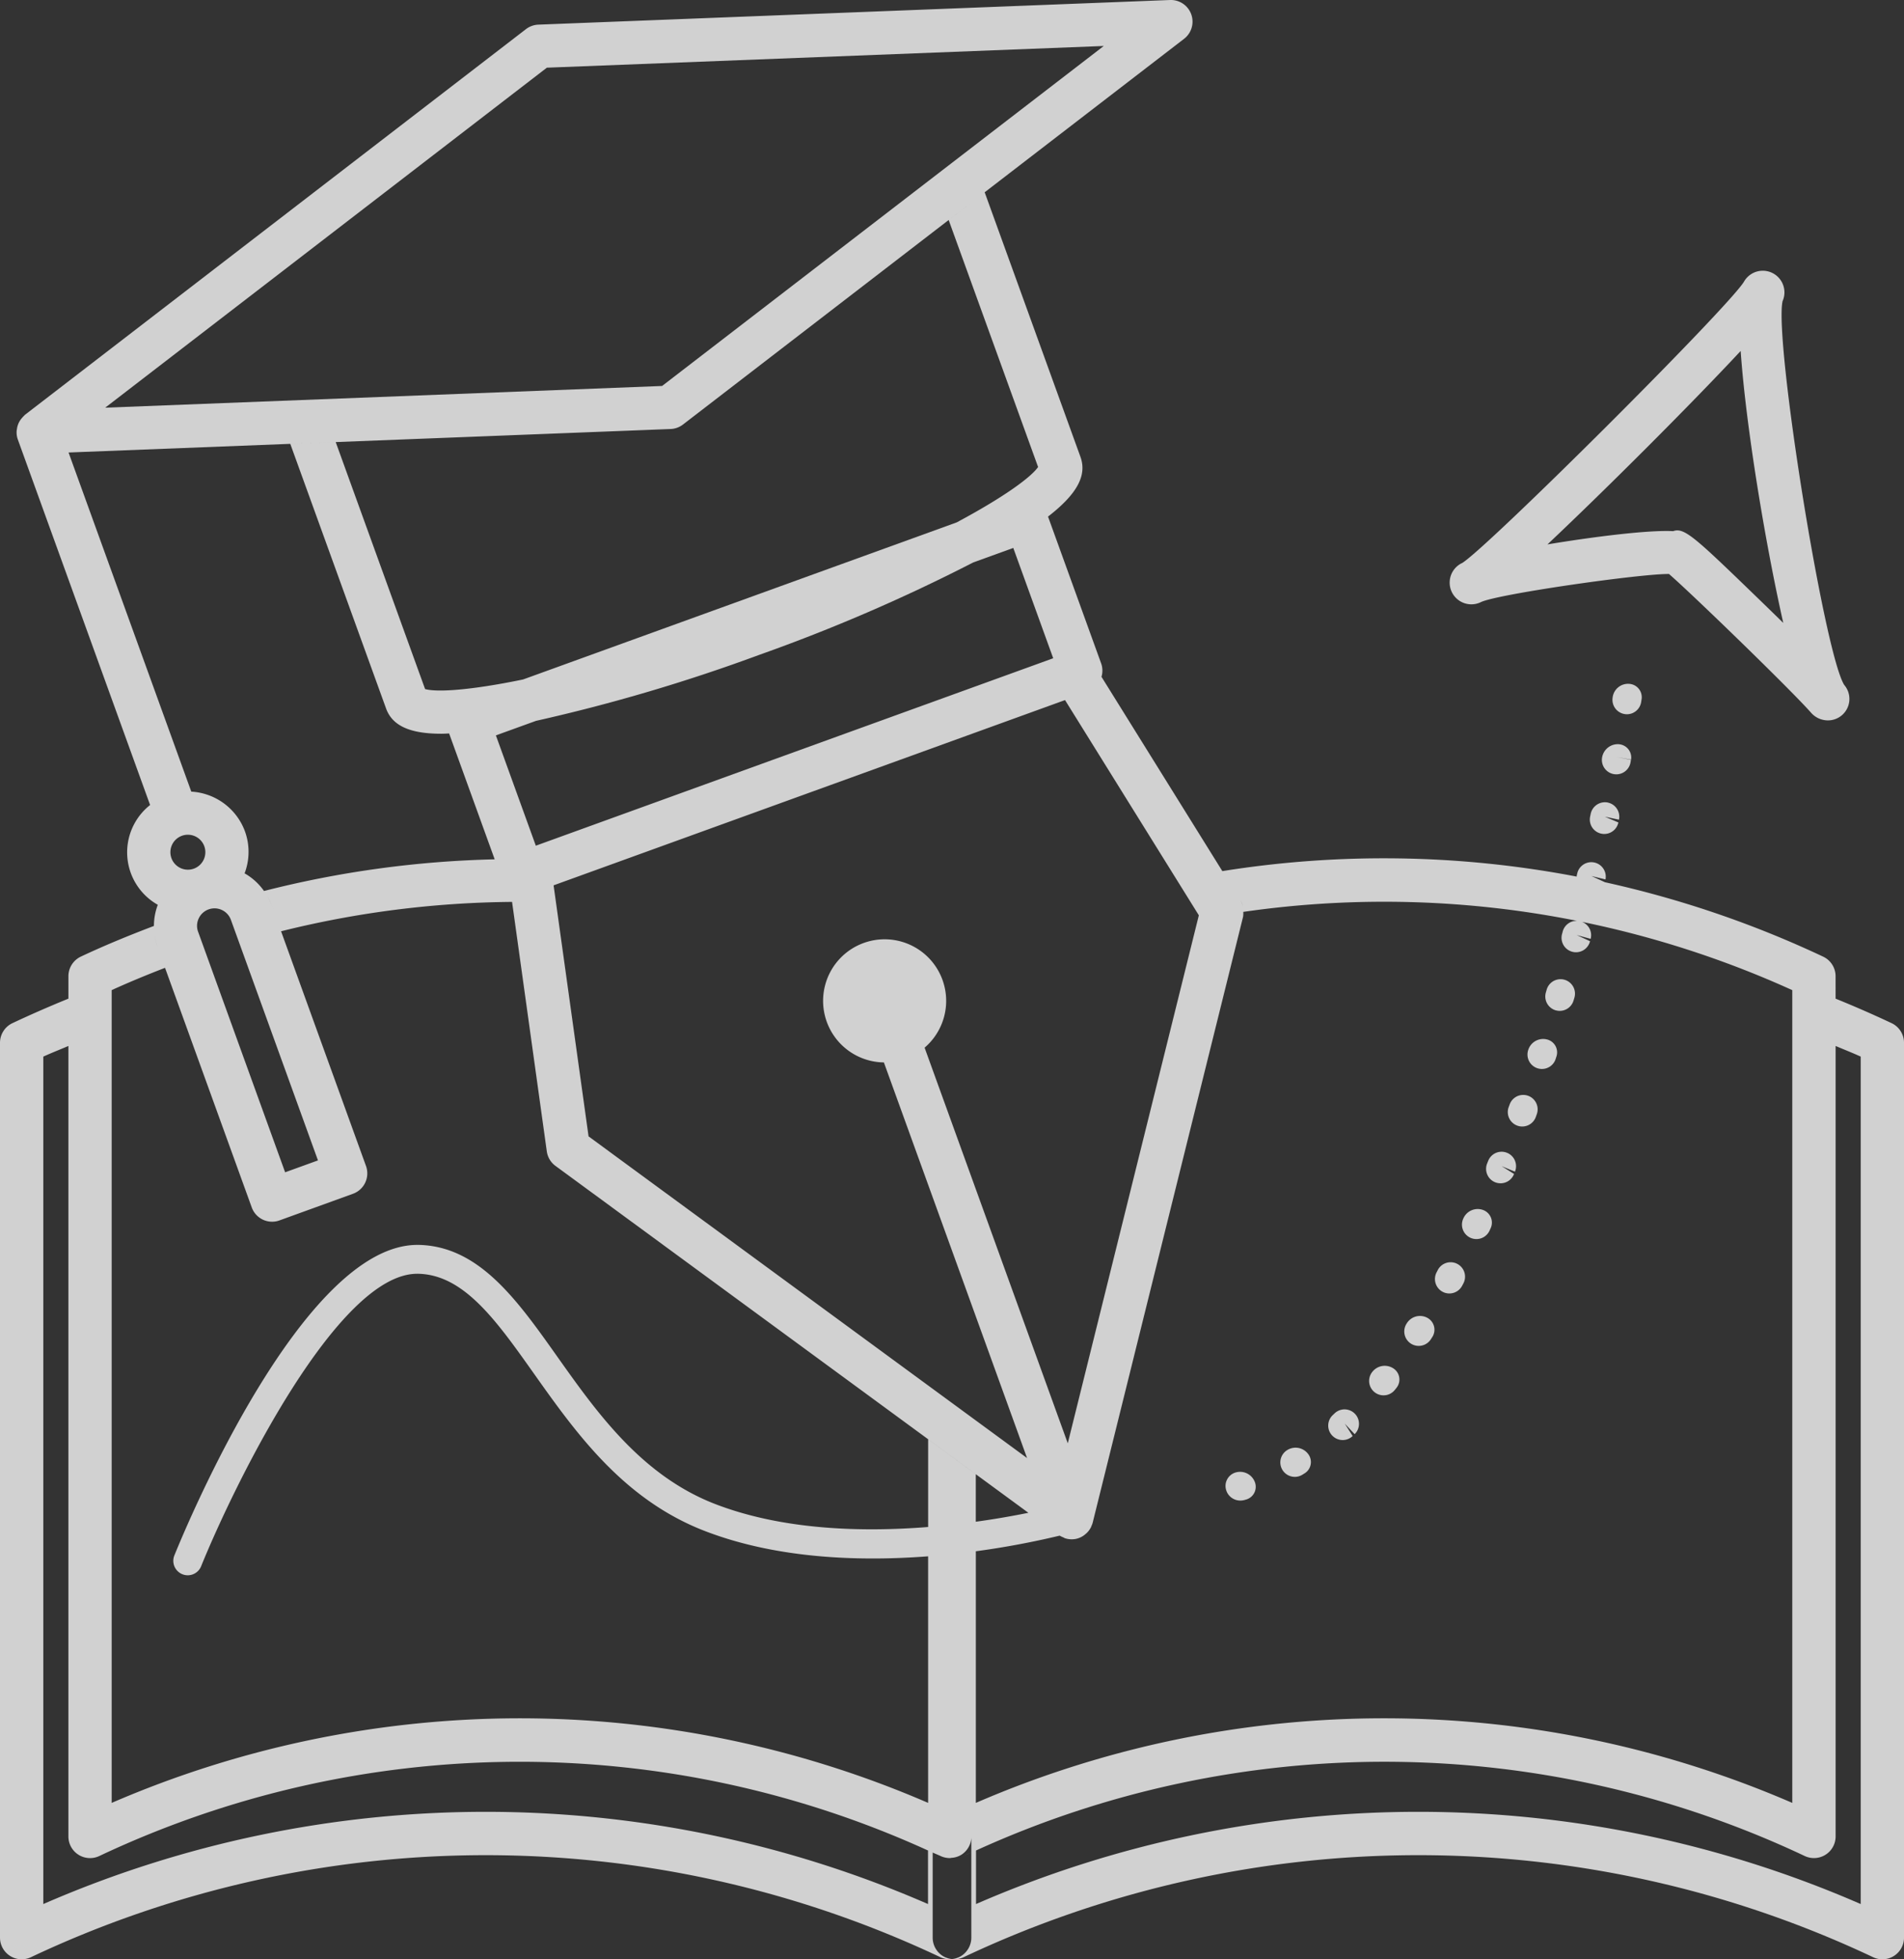
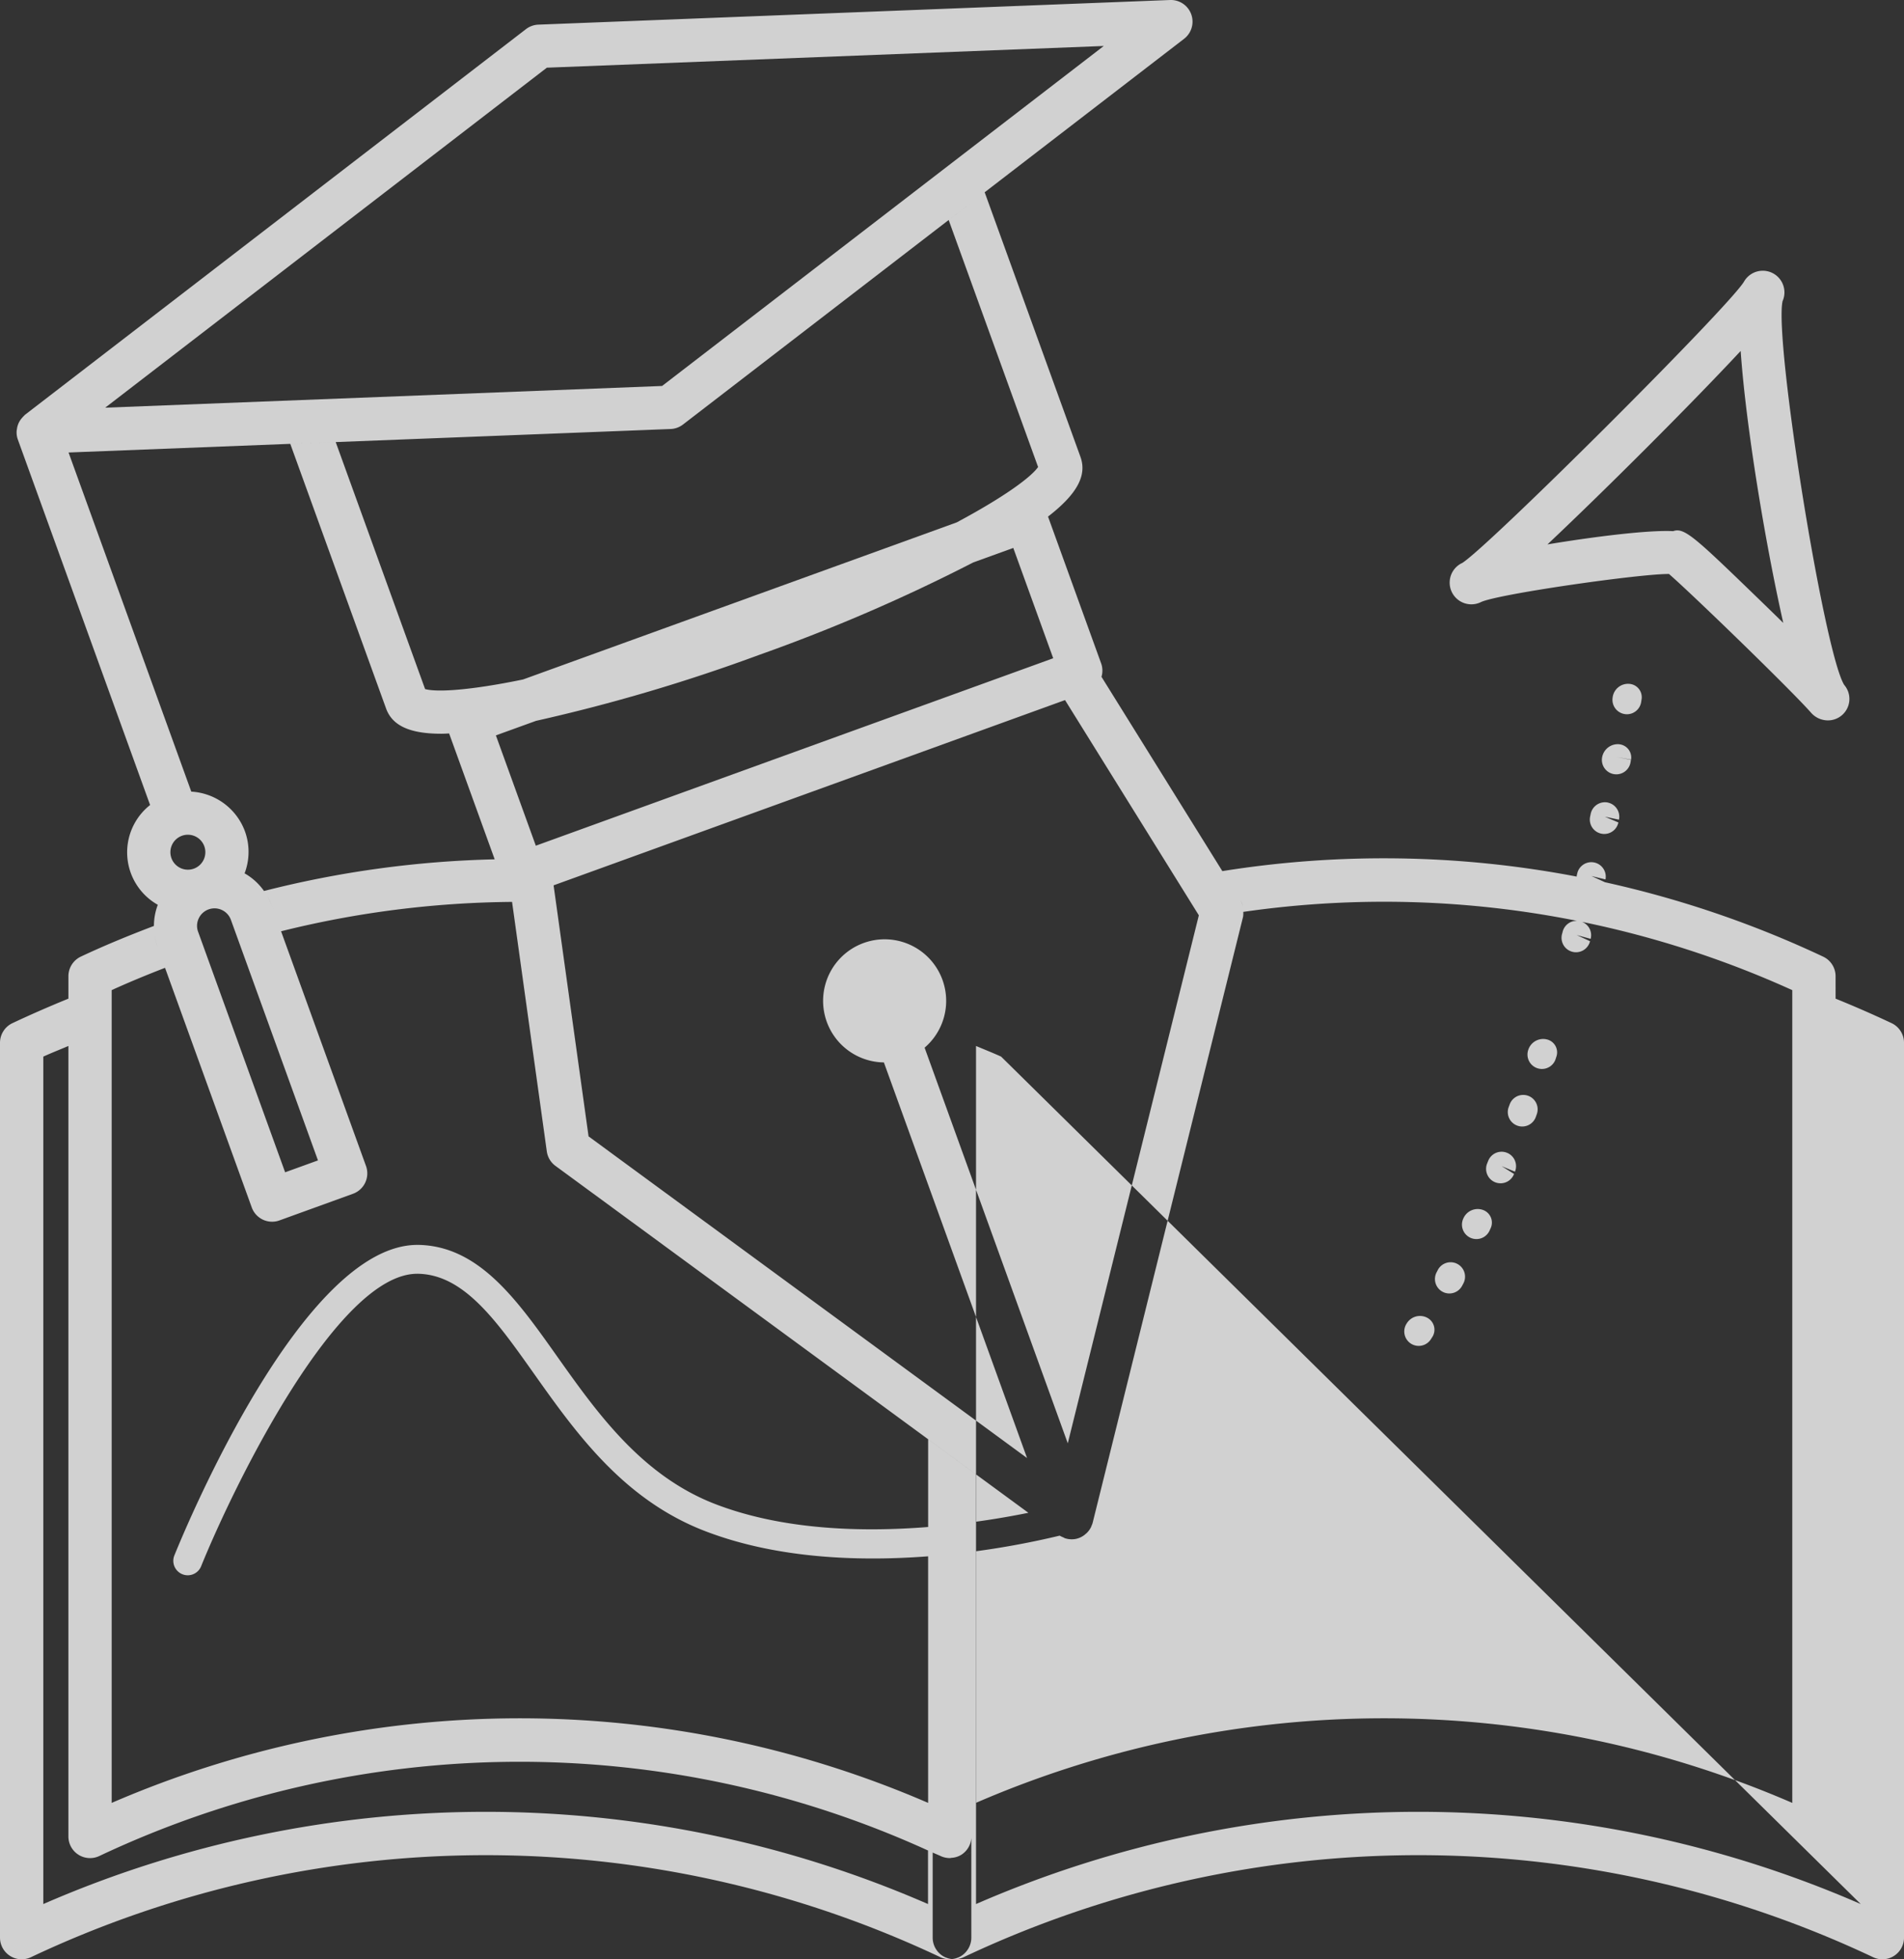
<svg xmlns="http://www.w3.org/2000/svg" width="278.326" height="286.272" viewBox="0 0 278.326 286.272">
  <rect x="0" y="0" width="278.326" height="286.272" fill="#333333" stroke="none" />
  <defs>
    <clipPath id="a">
      <rect width="278.326" height="286.272" fill="none" />
    </clipPath>
  </defs>
  <g opacity="0.77">
    <g transform="translate(0 0)" clip-path="url(#a)">
      <path d="M53.91,102.8a3.053,3.053,0,0,1-.844.256,3.147,3.147,0,0,0,.844-.256" transform="translate(86.919 168.384)" fill="#fff" />
      <path d="M53.58,102.9a3.25,3.25,0,0,1-.847.008,3.14,3.14,0,0,0,.847-.008" transform="translate(86.374 168.542)" fill="#fff" />
      <path d="M53.087,102.9l-.034,0,.034,0" transform="translate(86.898 168.541)" fill="#fff" />
      <path d="M84.9,63.4c2.572-1.187,23.2-4.131,27.469-4.1,3.06,2.625,17.846,16.938,20.776,20.278l.005.008.008.008c.053.029.008.008.008.008l.008.008.008.008a3.278,3.278,0,0,0,2.432,1.074,3.137,3.137,0,0,0,2.448-5.091c-.029-.037-.053-.074-.087-.111-2.947-4.783-10.251-50.313-9-56.048a3.164,3.164,0,0,0-5.648-2.838c-2.361,3.838-37.459,38.812-41.2,41.1l-.013.005-.008.005-.013.005,0,0-.008.005-.008,0h-.005l-.008.005A3.167,3.167,0,0,0,84.9,63.4M122.85,26.716c.757,10.9,3.561,27.909,6.228,39.733-1.171-1.148-2.337-2.282-3.416-3.326-8.273-8-10.541-10.193-12.069-10.193a1.707,1.707,0,0,0-.607.113c-3.569-.19-11.451.786-18.376,1.934,8.684-8.188,20.948-20.444,28.239-28.26" transform="translate(131.6 24.565)" fill="#fff" />
      <path d="M93.55,40.547l.071-.475a1.955,1.955,0,0,0-1.831-2.184,2.269,2.269,0,0,0-2.411,2,2.111,2.111,0,0,0,4.171.662" transform="translate(146.355 62.029)" fill="#fff" />
      <path d="M91.318,41.241A2.325,2.325,0,0,0,88.812,43.1a2.107,2.107,0,0,0,1.641,2.493,2.369,2.369,0,0,0,.427.042,2.107,2.107,0,0,0,2.063-1.686c0-.013.076-.409.082-.425l-2.071-.414,2.079.377a1.941,1.941,0,0,0-1.715-2.242" transform="translate(145.395 67.503)" fill="#fff" />
      <path d="M90.732,44.477a2.127,2.127,0,0,0-2.5,1.628l-.087.419a2.106,2.106,0,0,0,1.633,2.5,2.05,2.05,0,0,0,.435.045,2.107,2.107,0,0,0,2.06-1.68l-1.978-.842,2.065.435a2.108,2.108,0,0,0-1.628-2.5" transform="translate(144.3 72.782)" fill="#fff" />
      <path d="M80.645,74.252a2.114,2.114,0,0,0,2.849-.889L83.687,73a2.111,2.111,0,0,0-3.725-1.986l-.2.385a2.111,2.111,0,0,0,.886,2.852" transform="translate(130.242 114.498)" fill="#fff" />
      <path d="M73.057,84.443a2.11,2.11,0,0,0,1.092-.3l.38-.235a1.939,1.939,0,0,0,.506-2.783,2.3,2.3,0,0,0-3.071-.6,2.112,2.112,0,0,0,1.092,3.917" transform="translate(116.21 131.343)" fill="#fff" />
      <path d="M75.713,82.562a2.1,2.1,0,0,0,1.459-.588l-1.153-1.81L77.464,81.7a2.111,2.111,0,0,0-2.894-3.073l-.317.3a2.108,2.108,0,0,0,1.459,3.632" transform="translate(120.558 127.845)" fill="#fff" />
-       <path d="M276.509,149.491q-4.056-1.907-8.183-3.577V142.64a3.164,3.164,0,0,0-1.818-2.865A151.287,151.287,0,0,0,234.592,128.9l0-.005-1.955-.9,2.052.5a2.111,2.111,0,0,0-4.1-.992l-.1.417c-.013.053,0,.106-.008.158a149.887,149.887,0,0,0-51.8-.8L161.015,98.887A3.139,3.139,0,0,0,160.991,97L153.2,75.478c4.292-3.319,5.711-6.046,4.74-8.726l-14-38.659L173.081,5.676A3.165,3.165,0,0,0,171.028,0L78.687,3.6a3.179,3.179,0,0,0-1.8.654L3.643,60.611c-.045.034-.071.082-.113.119a3.434,3.434,0,0,0-.269.285,3.164,3.164,0,0,0-.435.6A3,3,0,0,0,2.474,62.7a2.447,2.447,0,0,0-.047.367A3.1,3.1,0,0,0,2.6,64.2l19.341,53.421A8.8,8.8,0,0,0,23.066,132.2a8.789,8.789,0,0,0-.565,3.089c-3.6,1.369-7.17,2.828-10.686,4.482A3.169,3.169,0,0,0,10,142.64v3.274q-4.123,1.674-8.18,3.577A3.17,3.17,0,0,0,0,152.356v130.75a3.167,3.167,0,0,0,4.514,2.865,155.649,155.649,0,0,1,132.96,0,3.123,3.123,0,0,0,1.688.269,3.228,3.228,0,0,1-1.356-.459,3.168,3.168,0,0,1-1.467-2.675V270.678c-.227-.106-.456-.2-.683-.3V278.2a161.891,161.891,0,0,0-129.325,0V154.382c1.211-.554,2.445-1.034,3.667-1.554V268.32a3.165,3.165,0,0,0,4.514,2.865,143.954,143.954,0,0,1,121.145-.807c.227.1.454.2.683.3.385.177.776.327,1.158.506a3.194,3.194,0,0,0,1.348.3c.087,0,.171-.029.259-.037a3.115,3.115,0,0,0,1.44-.456,3.159,3.159,0,0,0,1.443-2.48v2.166c-.388.164-.776.324-1.158.506.383-.179.773-.33,1.158-.506v12.427a3.171,3.171,0,0,1-1.469,2.675,3.121,3.121,0,0,1-1.356.459,3.088,3.088,0,0,0,1.691-.269,155.659,155.659,0,0,1,132.96,0,3.162,3.162,0,0,0,4.514-2.865V152.356a3.174,3.174,0,0,0-1.818-2.865m-46-14.949a2.1,2.1,0,0,0-2.063,1.519c0,.018-.116.446-.124.467a2.113,2.113,0,0,0,1.554,2.546,2.046,2.046,0,0,0,.5.061,2.118,2.118,0,0,0,2.055-1.614l-1.947-.9,2.037.554a2.09,2.09,0,0,0-1.266-2.482,144.552,144.552,0,0,1,30.74,9.977V263.421a150.218,150.218,0,0,0-119.348,0V226.656a122.858,122.858,0,0,0,12.256-2.284,3.2,3.2,0,0,0,.5.243c.1.042.187.108.29.142a3.174,3.174,0,0,0,.958.15,3,3,0,0,0,2.039-.776c.058-.05.116-.095.171-.148a3.128,3.128,0,0,0,.62-.849c.029-.061.045-.124.071-.185a3.034,3.034,0,0,0,.169-.446l21.987-88.54a3.2,3.2,0,0,0,.032-.728,143.933,143.933,0,0,1,48.776,1.306m-49.19-3.01a2.6,2.6,0,0,1,.338.91,3.056,3.056,0,0,0-.338-.91m-25.24,79.352-20.929-57.808a8.995,8.995,0,1,0-5.951,2.155l20.929,57.805-64.1-47-5.112-36.678,48.921-17.711,25.841-9.357,19.56,31.447Zm-77.73-105.56A255.58,255.58,0,0,0,111,95.677a254.85,254.85,0,0,0,31.27-13.5l5.851-2.118,5.838,16.118L112.74,111.1,78.326,123.565l-5.838-16.118Zm73.39-37.089c-1.013,1.472-4.92,4.361-11.894,8.091L76.458,99.278c-7.753,1.6-12.6,1.883-14.319,1.4L49.074,64.592l-6.642.259,14,38.656c.9,2.488,3.4,3.7,8.091,3.7.351,0,.754-.026,1.129-.042l6.661,18.392a150.182,150.182,0,0,0-33.721,4.624,8.751,8.751,0,0,0-2.838-2.577,8.808,8.808,0,0,0,.066-6.1,8.9,8.9,0,0,0-7.858-5.84L10.022,66.114l88.015-3.432a3.179,3.179,0,0,0,1.8-.654L142.633,29.1l-3.957,3.047ZM25.063,125.393a2.555,2.555,0,1,1,3.274,1.525,2.564,2.564,0,0,1-3.274-1.525m3.986,8.795a2.549,2.549,0,0,1,4.706.214l12.725,35.145-4.8,1.736L28.959,136.14a2.521,2.521,0,0,1,.09-1.952M79.94,9.889l81.407-3.171L96.783,56.393,15.377,59.566ZM23.005,138.3a8.533,8.533,0,0,1-.385-1.506,9.213,9.213,0,0,0,.385,1.506M76,251.06a150.493,150.493,0,0,0-59.675,12.361V144.664c2.577-1.169,5.184-2.245,7.8-3.255l12.675,35.008a3.161,3.161,0,0,0,2.976,2.087,3.1,3.1,0,0,0,1.076-.19l10.752-3.894a3.17,3.17,0,0,0,1.9-4.052l-13.8-38.121a8.842,8.842,0,0,0-.58-1.213,7.775,7.775,0,0,1,.58,1.213l1.382,3.822a144.137,144.137,0,0,1,33.768-4.292l-.216-1.546,5.294,38a3.174,3.174,0,0,0,1.264,2.116l69.135,50.688c-2.118.427-4.73.9-7.69,1.306V215.4l-6.967-5.107v12.815c-9.671.773-21.23.451-31.085-3.337-10.784-4.144-17.344-13.4-23.132-21.563-5.875-8.291-11.425-16.123-20.238-16.316-.074,0-.148,0-.222,0-16.619,0-33.6,40.672-35.491,45.33a2.11,2.11,0,1,0,3.909,1.588c4.838-11.913,19.9-42.7,31.568-42.7h.145c6.69.145,11.412,6.814,16.885,14.535,6.133,8.652,13.084,18.46,25.058,23.064,10.515,4.044,22.546,4.453,32.6,3.683v36.026A150.493,150.493,0,0,0,76,251.06M272,278.2a161.883,161.883,0,0,0-129.325,0v-7.824a143.949,143.949,0,0,1,121.142.807,3.172,3.172,0,0,0,3.047-.193,3.16,3.16,0,0,0,1.467-2.672V152.828c1.224.52,2.456,1,3.669,1.554Z" transform="translate(0 0.001)" fill="#fff" />
+       <path d="M276.509,149.491q-4.056-1.907-8.183-3.577V142.64a3.164,3.164,0,0,0-1.818-2.865A151.287,151.287,0,0,0,234.592,128.9l0-.005-1.955-.9,2.052.5a2.111,2.111,0,0,0-4.1-.992l-.1.417c-.013.053,0,.106-.008.158a149.887,149.887,0,0,0-51.8-.8L161.015,98.887A3.139,3.139,0,0,0,160.991,97L153.2,75.478c4.292-3.319,5.711-6.046,4.74-8.726l-14-38.659L173.081,5.676A3.165,3.165,0,0,0,171.028,0L78.687,3.6a3.179,3.179,0,0,0-1.8.654L3.643,60.611c-.045.034-.071.082-.113.119a3.434,3.434,0,0,0-.269.285,3.164,3.164,0,0,0-.435.6A3,3,0,0,0,2.474,62.7a2.447,2.447,0,0,0-.047.367A3.1,3.1,0,0,0,2.6,64.2l19.341,53.421A8.8,8.8,0,0,0,23.066,132.2a8.789,8.789,0,0,0-.565,3.089c-3.6,1.369-7.17,2.828-10.686,4.482A3.169,3.169,0,0,0,10,142.64v3.274q-4.123,1.674-8.18,3.577A3.17,3.17,0,0,0,0,152.356v130.75a3.167,3.167,0,0,0,4.514,2.865,155.649,155.649,0,0,1,132.96,0,3.123,3.123,0,0,0,1.688.269,3.228,3.228,0,0,1-1.356-.459,3.168,3.168,0,0,1-1.467-2.675V270.678c-.227-.106-.456-.2-.683-.3V278.2a161.891,161.891,0,0,0-129.325,0V154.382c1.211-.554,2.445-1.034,3.667-1.554V268.32a3.165,3.165,0,0,0,4.514,2.865,143.954,143.954,0,0,1,121.145-.807c.227.1.454.2.683.3.385.177.776.327,1.158.506a3.194,3.194,0,0,0,1.348.3c.087,0,.171-.029.259-.037a3.115,3.115,0,0,0,1.44-.456,3.159,3.159,0,0,0,1.443-2.48v2.166c-.388.164-.776.324-1.158.506.383-.179.773-.33,1.158-.506v12.427a3.171,3.171,0,0,1-1.469,2.675,3.121,3.121,0,0,1-1.356.459,3.088,3.088,0,0,0,1.691-.269,155.659,155.659,0,0,1,132.96,0,3.162,3.162,0,0,0,4.514-2.865V152.356a3.174,3.174,0,0,0-1.818-2.865m-46-14.949a2.1,2.1,0,0,0-2.063,1.519c0,.018-.116.446-.124.467a2.113,2.113,0,0,0,1.554,2.546,2.046,2.046,0,0,0,.5.061,2.118,2.118,0,0,0,2.055-1.614l-1.947-.9,2.037.554a2.09,2.09,0,0,0-1.266-2.482,144.552,144.552,0,0,1,30.74,9.977V263.421a150.218,150.218,0,0,0-119.348,0V226.656a122.858,122.858,0,0,0,12.256-2.284,3.2,3.2,0,0,0,.5.243c.1.042.187.108.29.142a3.174,3.174,0,0,0,.958.15,3,3,0,0,0,2.039-.776c.058-.05.116-.095.171-.148a3.128,3.128,0,0,0,.62-.849c.029-.061.045-.124.071-.185a3.034,3.034,0,0,0,.169-.446l21.987-88.54a3.2,3.2,0,0,0,.032-.728,143.933,143.933,0,0,1,48.776,1.306m-49.19-3.01a2.6,2.6,0,0,1,.338.91,3.056,3.056,0,0,0-.338-.91m-25.24,79.352-20.929-57.808a8.995,8.995,0,1,0-5.951,2.155l20.929,57.805-64.1-47-5.112-36.678,48.921-17.711,25.841-9.357,19.56,31.447Zm-77.73-105.56A255.58,255.58,0,0,0,111,95.677a254.85,254.85,0,0,0,31.27-13.5l5.851-2.118,5.838,16.118L112.74,111.1,78.326,123.565l-5.838-16.118Zm73.39-37.089c-1.013,1.472-4.92,4.361-11.894,8.091L76.458,99.278c-7.753,1.6-12.6,1.883-14.319,1.4L49.074,64.592l-6.642.259,14,38.656c.9,2.488,3.4,3.7,8.091,3.7.351,0,.754-.026,1.129-.042l6.661,18.392a150.182,150.182,0,0,0-33.721,4.624,8.751,8.751,0,0,0-2.838-2.577,8.808,8.808,0,0,0,.066-6.1,8.9,8.9,0,0,0-7.858-5.84L10.022,66.114l88.015-3.432a3.179,3.179,0,0,0,1.8-.654L142.633,29.1l-3.957,3.047ZM25.063,125.393a2.555,2.555,0,1,1,3.274,1.525,2.564,2.564,0,0,1-3.274-1.525m3.986,8.795a2.549,2.549,0,0,1,4.706.214l12.725,35.145-4.8,1.736L28.959,136.14a2.521,2.521,0,0,1,.09-1.952M79.94,9.889l81.407-3.171L96.783,56.393,15.377,59.566ZM23.005,138.3a8.533,8.533,0,0,1-.385-1.506,9.213,9.213,0,0,0,.385,1.506M76,251.06a150.493,150.493,0,0,0-59.675,12.361V144.664c2.577-1.169,5.184-2.245,7.8-3.255l12.675,35.008a3.161,3.161,0,0,0,2.976,2.087,3.1,3.1,0,0,0,1.076-.19l10.752-3.894a3.17,3.17,0,0,0,1.9-4.052l-13.8-38.121a8.842,8.842,0,0,0-.58-1.213,7.775,7.775,0,0,1,.58,1.213l1.382,3.822a144.137,144.137,0,0,1,33.768-4.292l-.216-1.546,5.294,38a3.174,3.174,0,0,0,1.264,2.116l69.135,50.688c-2.118.427-4.73.9-7.69,1.306V215.4l-6.967-5.107v12.815c-9.671.773-21.23.451-31.085-3.337-10.784-4.144-17.344-13.4-23.132-21.563-5.875-8.291-11.425-16.123-20.238-16.316-.074,0-.148,0-.222,0-16.619,0-33.6,40.672-35.491,45.33a2.11,2.11,0,1,0,3.909,1.588c4.838-11.913,19.9-42.7,31.568-42.7h.145c6.69.145,11.412,6.814,16.885,14.535,6.133,8.652,13.084,18.46,25.058,23.064,10.515,4.044,22.546,4.453,32.6,3.683v36.026A150.493,150.493,0,0,0,76,251.06M272,278.2a161.883,161.883,0,0,0-129.325,0v-7.824V152.828c1.224.52,2.456,1,3.669,1.554Z" transform="translate(0 0.001)" fill="#fff" />
      <path d="M69.388,81.607A2.051,2.051,0,0,0,68,84.187a2.151,2.151,0,0,0,2.087,1.525,2.222,2.222,0,0,0,.586-.079l.28-.079a1.936,1.936,0,0,0,1.24-2.548,2.308,2.308,0,0,0-2.8-1.4" transform="translate(111.24 133.535)" fill="#fff" />
-       <path d="M77.981,79.972a2.1,2.1,0,0,0,1.641-.786c.008-.008.277-.348.285-.359a1.938,1.938,0,0,0-.483-2.783,2.3,2.3,0,0,0-3.084.493,2.107,2.107,0,0,0,1.641,3.435" transform="translate(124.27 123.901)" fill="#fff" />
      <path d="M79.928,77.274a2.112,2.112,0,0,0,1.757-.939l.264-.414a1.975,1.975,0,0,0-.776-2.759,2.27,2.27,0,0,0-3,.831,2.11,2.11,0,0,0,1.757,3.282" transform="translate(127.459 119.376)" fill="#fff" />
      <path d="M86.08,61.832a2.055,2.055,0,0,0,.673.111,2.1,2.1,0,0,0,2-1.432c.008-.021.142-.441.148-.459a1.94,1.94,0,0,0-1.43-2.427,2.288,2.288,0,0,0-2.714,1.533,2.109,2.109,0,0,0,1.324,2.675" transform="translate(138.641 94.244)" fill="#fff" />
      <path d="M84.989,65.152a2.082,2.082,0,0,0,.675.111,2.105,2.105,0,0,0,2-1.435l.119-.33a2.108,2.108,0,1,0-3.946-1.485l-.171.464a2.109,2.109,0,0,0,1.324,2.675" transform="translate(136.854 99.332)" fill="#fff" />
      <path d="M82.206,71.159a2.11,2.11,0,0,0,2.82-.981l.2-.435a1.962,1.962,0,0,0-1.132-2.625,2.286,2.286,0,0,0-2.87,1.221,2.113,2.113,0,0,0,.981,2.82" transform="translate(132.696 109.672)" fill="#fff" />
      <path d="M83.72,68.268a2.137,2.137,0,0,0,.741.135,2.112,2.112,0,0,0,1.976-1.369L84.619,65.9l1.949.807a2.109,2.109,0,0,0-3.9-1.612c-.011.021-.174.435-.182.454a2.109,2.109,0,0,0,1.232,2.72" transform="translate(134.887 104.49)" fill="#fff" />
-       <path d="M87.175,58.787a2.109,2.109,0,0,0,2.6-1.472l.108-.356a2.11,2.11,0,1,0-4.039-1.224l-.132.456a2.107,2.107,0,0,0,1.467,2.6" transform="translate(140.257 88.835)" fill="#fff" />
    </g>
  </g>
</svg>